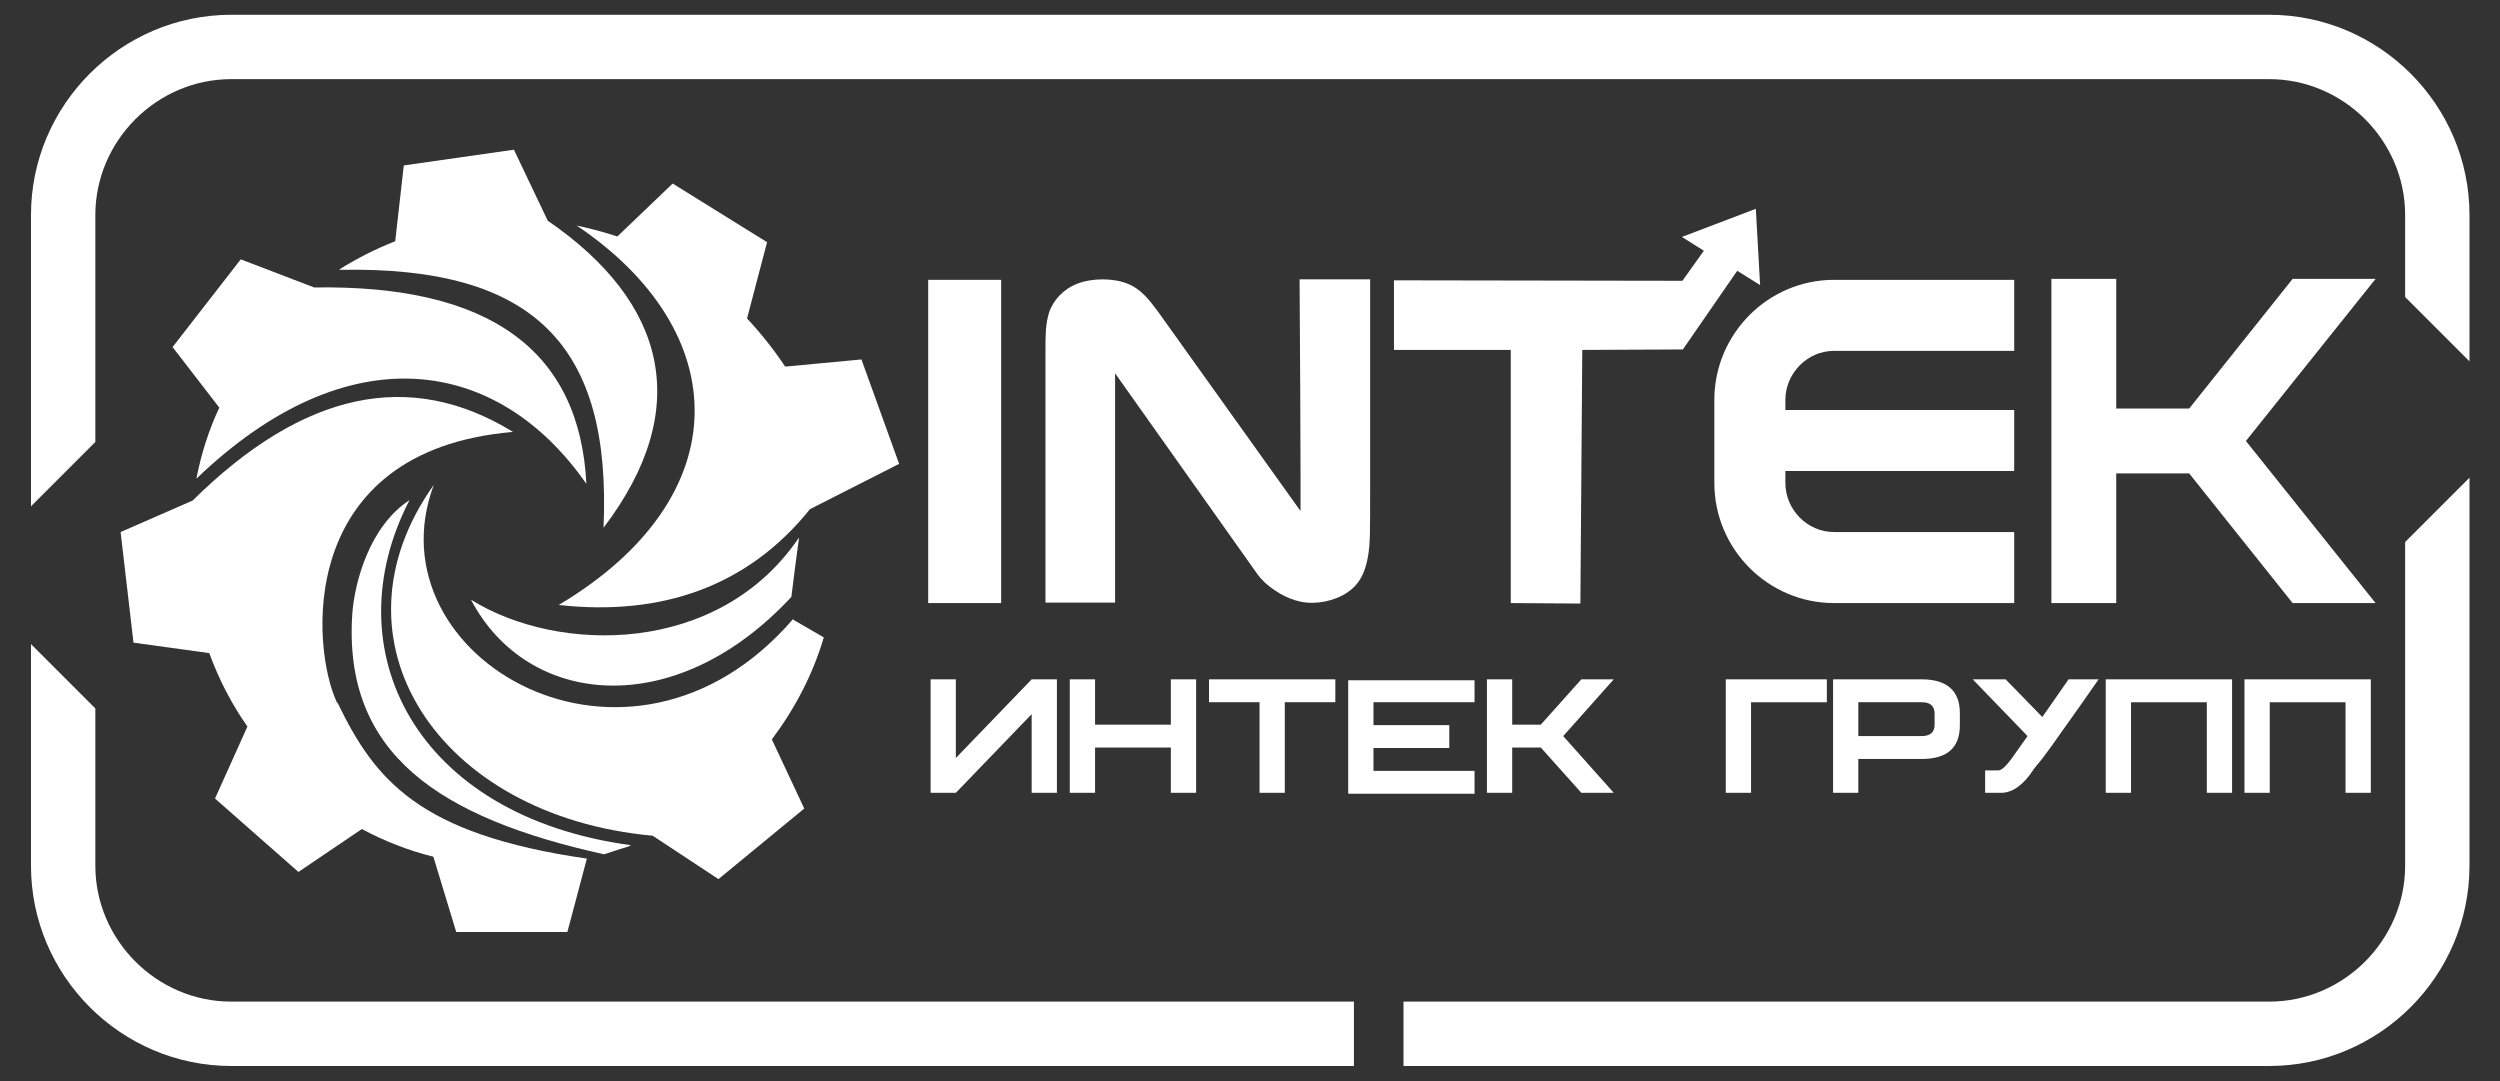
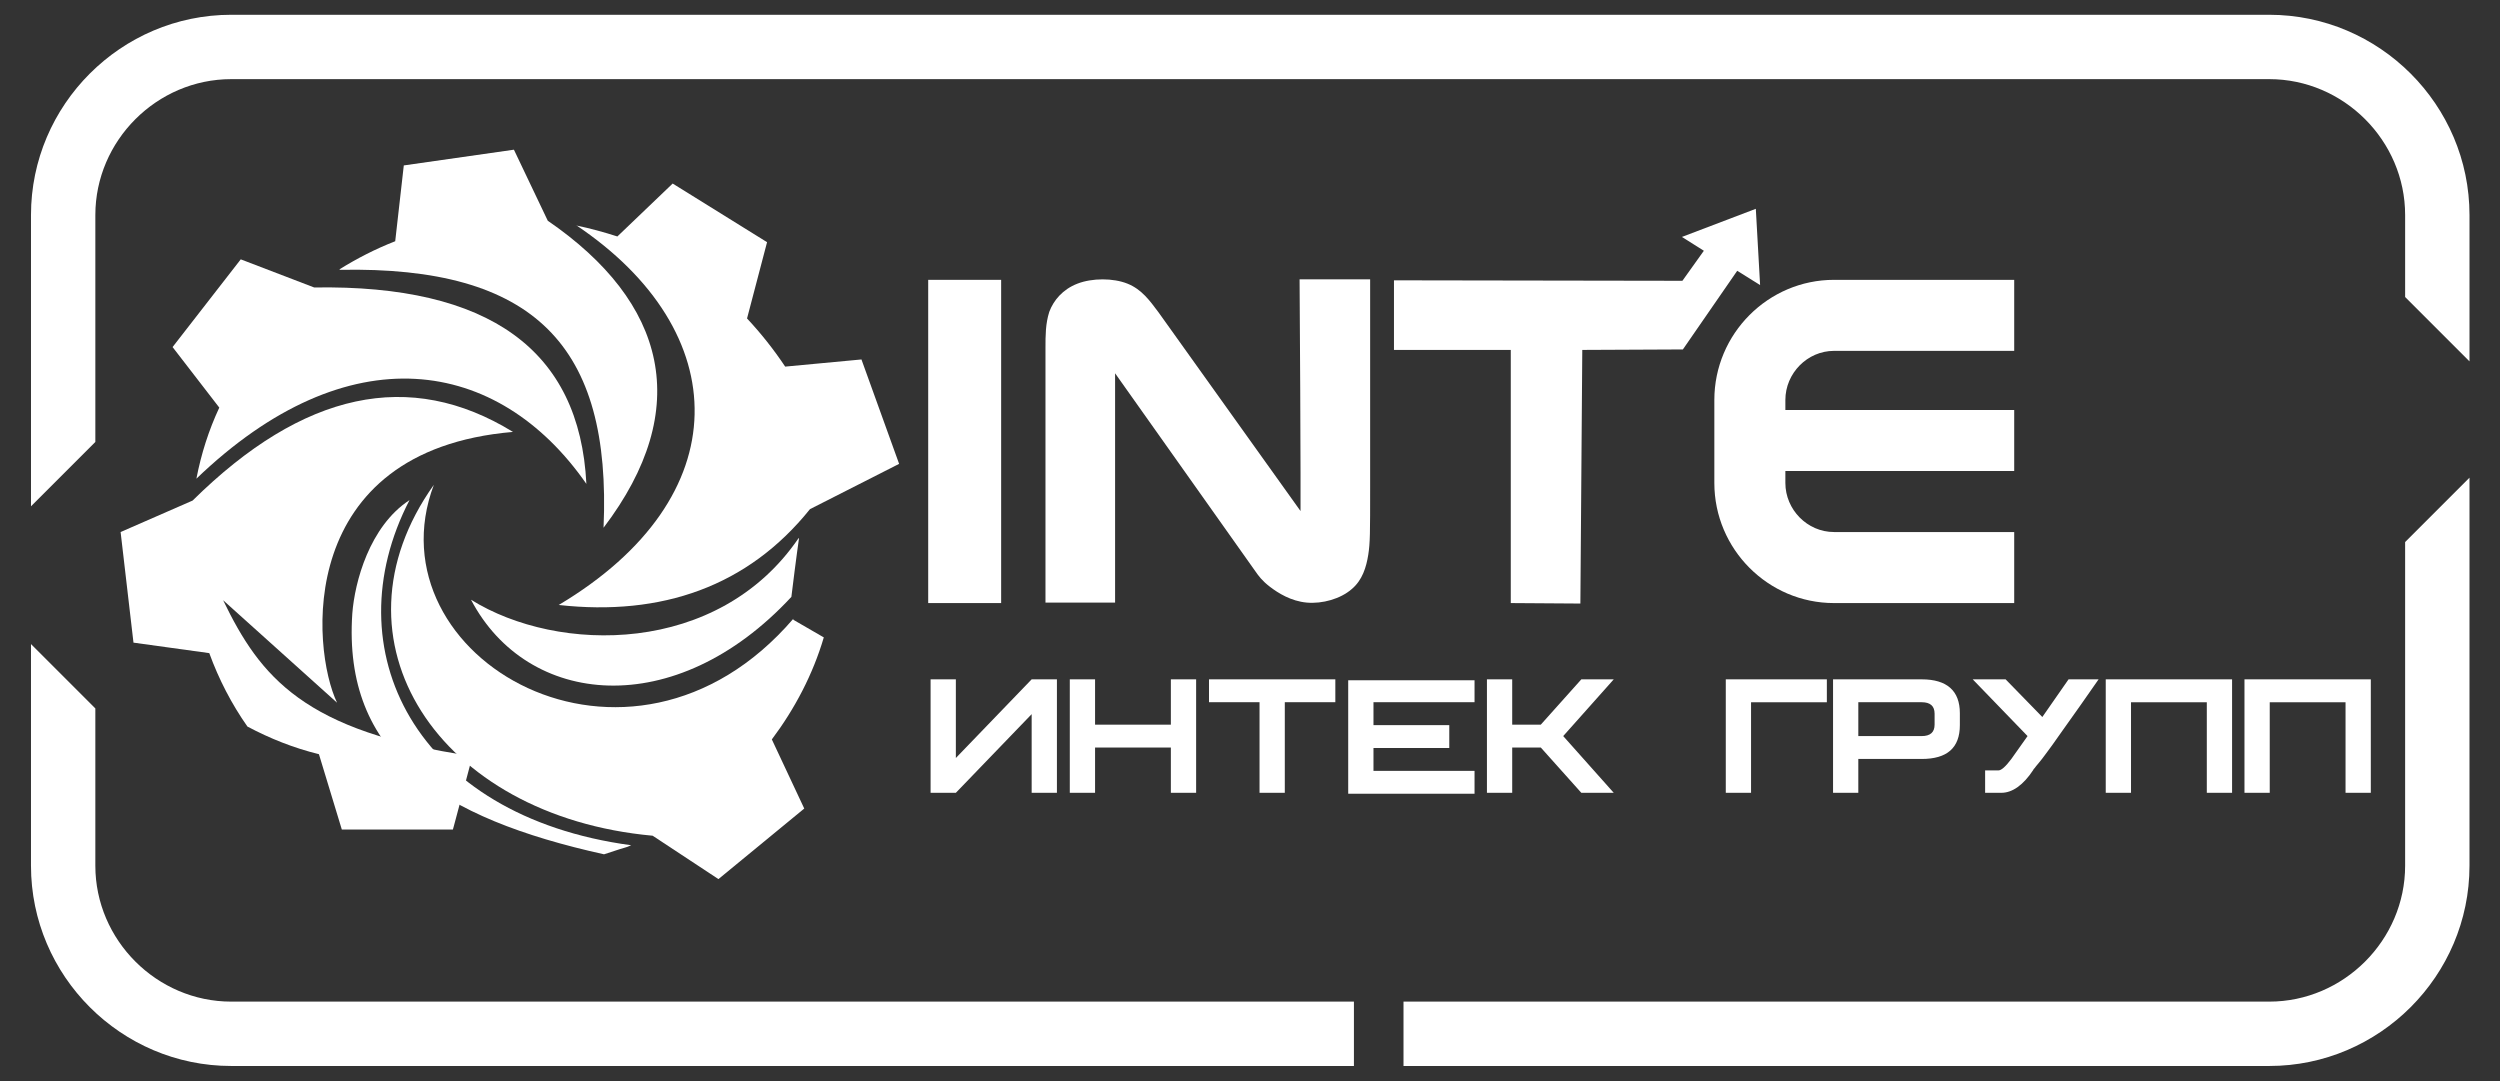
<svg xmlns="http://www.w3.org/2000/svg" id="_Слой_1" data-name="Слой_1" version="1.1" viewBox="0 0 524.4 226.8">
  <rect x="0" y="0" width="524.4" height="226.8" fill="#333333" stroke="none" />
  <defs>
    <style> .st0, .st1 { fill: #fff; } .st1 { fill-rule: evenodd; } </style>
  </defs>
  <path class="st1" d="M20,45.1c0-15.6,12.9-28.5,28.5-28.5h427.5c15.6,0,28.5,12.9,28.5,28.5v17.2l13.5,13.5v-30.7c0-23.1-18.9-42-42-42H48.5C25.4,3.1,6.5,22,6.5,45.1v61.1l13.5-13.5v-47.6Z" />
  <path class="st1" d="M284,210.1H48.5c-15.6,0-28.5-12.9-28.5-28.5v-33l-13.5-13.5v46.5c0,23.1,18.9,42,42,42h235.5v-13.5Z" />
  <path class="st1" d="M294.4,210.1v13.5h181.6c23.1,0,42-18.9,42-42v-81.4l-13.5,13.5v67.9c0,15.6-12.9,28.5-28.5,28.5h-181.6Z" />
  <rect class="st0" x="194.7" y="58.7" width="15.3" height="67.8" />
  <path class="st1" d="M219.3,126.5c0-17.9,0-35.7,0-53.6,0-2.5,0-5,.8-7.5.9-2.4,2.8-4.7,5.9-5.9,3.1-1.2,7.5-1.2,10.5,0,3,1.2,4.7,3.6,6.5,6,9.9,13.9,19.9,27.8,29.8,41.7v-8.1c0-8.1-.1-24.3-.2-40.5,4.9,0,9.8,0,14.8,0v43.7c0,9.5,0,11.6-.4,14.1-.4,2.5-1.2,5.3-3.5,7.2-2.3,2-6.1,3.1-9.4,2.8-3.3-.3-6-2-7.7-3.3-1.7-1.3-2.4-2.3-3.1-3.3-9.8-13.8-19.6-27.7-29.4-41.5,0,16,0,32,0,48.1-4.9,0-9.7,0-14.6,0" />
  <polygon class="st1" points="292.4 58.8 352.9 58.9 357.4 52.6 352.8 49.7 368.3 43.8 369.2 59.8 364.4 56.8 353 73.3 331.9 73.4 331.5 126.6 316.9 126.5 316.9 73.4 292.4 73.4 292.4 58.8" />
  <path class="st1" d="M384.7,73.6h37.8v-14.9h-37.8c-13.8,0-25.1,11.3-25.1,25.2v17.4c0,13.9,11.3,25.2,25.1,25.2h37.8v-14.9h-37.8c-5.6,0-10.2-4.7-10.2-10.3v-2.5h48v-12.8h-48v-2.1c0-5.6,4.6-10.3,10.2-10.3" />
-   <path class="st1" d="M70.7,147.4c-5.4-11.3-8.9-52.9,36.9-56.8-21.6-13.3-44-8.5-67.2,14.4l-15.1,6.6,2.7,23.2,15.9,2.2c2,5.5,4.7,10.7,8,15.4l-6.8,15.1,17.5,15.4,13.3-9c4.7,2.5,9.7,4.5,15,5.8l4.8,15.8h23.3c0,.1,4.1-15.4,4.1-15.4-35.4-5.1-44.5-16.6-52.3-32.7" />
+   <path class="st1" d="M70.7,147.4c-5.4-11.3-8.9-52.9,36.9-56.8-21.6-13.3-44-8.5-67.2,14.4l-15.1,6.6,2.7,23.2,15.9,2.2c2,5.5,4.7,10.7,8,15.4c4.7,2.5,9.7,4.5,15,5.8l4.8,15.8h23.3c0,.1,4.1-15.4,4.1-15.4-35.4-5.1-44.5-16.6-52.3-32.7" />
  <path class="st1" d="M41.1,100.5c32-30.8,63.4-25.6,81.9,1-1.4-28.1-20.4-41.8-57.1-41.2l-15.4-5.9-14.3,18.4,9.8,12.7c-2.2,4.7-3.8,9.7-4.8,14.9" />
  <path class="st1" d="M71.3,56.6c40.8-.8,57,15.9,55.3,54.1,19-25,13.2-47.3-11.7-64.4l-7.1-14.9-23.1,3.3-1.8,15.9c-4.1,1.6-8,3.6-11.7,5.9" />
  <path class="st1" d="M120.8,47.2c33.3,22.3,34.3,57.1-3.6,79.7,21.6,2.4,39.7-3.9,52.7-20.1l18.7-9.5-7.9-21.9-16,1.5c-2.4-3.6-5.1-7-8-10.1l4.2-16-19.8-12.3-11.6,11.1c-2.8-.9-5.7-1.7-8.6-2.3" />
  <path class="st1" d="M167.5,112.9c-16.8,24.6-50.4,24.3-68.7,12.9,11.8,22.5,42.8,25.7,67.2-.6,1-8.2,1.6-12.3,1.6-12.3" />
  <path class="st1" d="M166.4,129.8c-34.4,40-89,8.1-75.4-28.1-23.2,32.6.9,69.5,45.9,73.6l13.8,9.1,18-14.8-6.8-14.5c4.8-6.4,8.6-13.6,10.9-21.4,0,0-2.1-1.2-6.4-3.7" />
  <path class="st1" d="M132.4,177.3c-45.4-6.1-62.7-41.1-46.5-72.4-8.4,5.5-11.5,17.2-12,23.8-2,29.6,18.5,42.9,52.8,50.5,6.3-2.1,3.8-1.1,5.7-1.9" />
  <path class="st0" d="M497.3,166.3h-5.3v-19h-15.9v19h-5.3v-23.8h26.5v23.8ZM468.2,166.3h-5.3v-19h-15.9v19h-5.3v-23.8h26.5v23.8ZM416.4,161.6h2.8c.6,0,1.5-.8,2.7-2.4l3.4-4.8-11.5-11.9h6.9l7.7,7.9,5.5-7.9h6.3c-2.2,3.2-4.9,7-8.1,11.5-1.2,1.7-2.1,3-2.8,3.9-.7,1-1.3,1.7-1.7,2.2-.4.5-.7.8-.8,1-.2.2-.3.3-.3.4-2.1,3.2-4.4,4.8-6.7,4.8h-3.4v-4.8ZM405.8,149.7c0-1.6-.9-2.4-2.7-2.4h-13.3v7.1h13.3c1.8,0,2.7-.8,2.7-2.4v-2.4ZM411.1,149.7v2.4c0,4.8-2.7,7.1-8,7.1h-13.3v7.1h-5.3v-23.8h18.6c5.3,0,8,2.4,8,7.1ZM383.2,142.5h-21.2v23.8h5.3v-19h15.9v-4.8ZM338.5,166.3h-6.8l-8.5-9.5h-6v9.5h-5.3v-23.8h5.3v9.5h6l8.5-9.5h6.8l-10.6,11.9,10.6,11.9ZM309.3,147.3h-21.2v4.8h15.9v4.8h-15.9v4.8h21.2v4.8h-26.5v-23.8h26.5v4.8ZM280.1,147.3h-10.6v19h-5.3v-19h-10.6v-4.8h26.5v4.8ZM250.9,166.3h-5.3v-9.5h-15.9v9.5h-5.3v-23.8h5.3v9.5h15.9v-9.5h5.3v23.8ZM221.7,142.5h-5.3l-15.9,16.5v-16.5h-5.3v23.8h5.3l15.9-16.5v16.5h5.3v-23.8Z" />
-   <polygon class="st0" points="498.3 126.5 480.9 126.5 459.2 99.3 443.9 99.3 443.9 126.5 430.3 126.5 430.3 58.5 443.9 58.5 443.9 85.7 459.2 85.7 480.9 58.5 498.3 58.5 471.1 92.5 498.3 126.5" />
</svg>